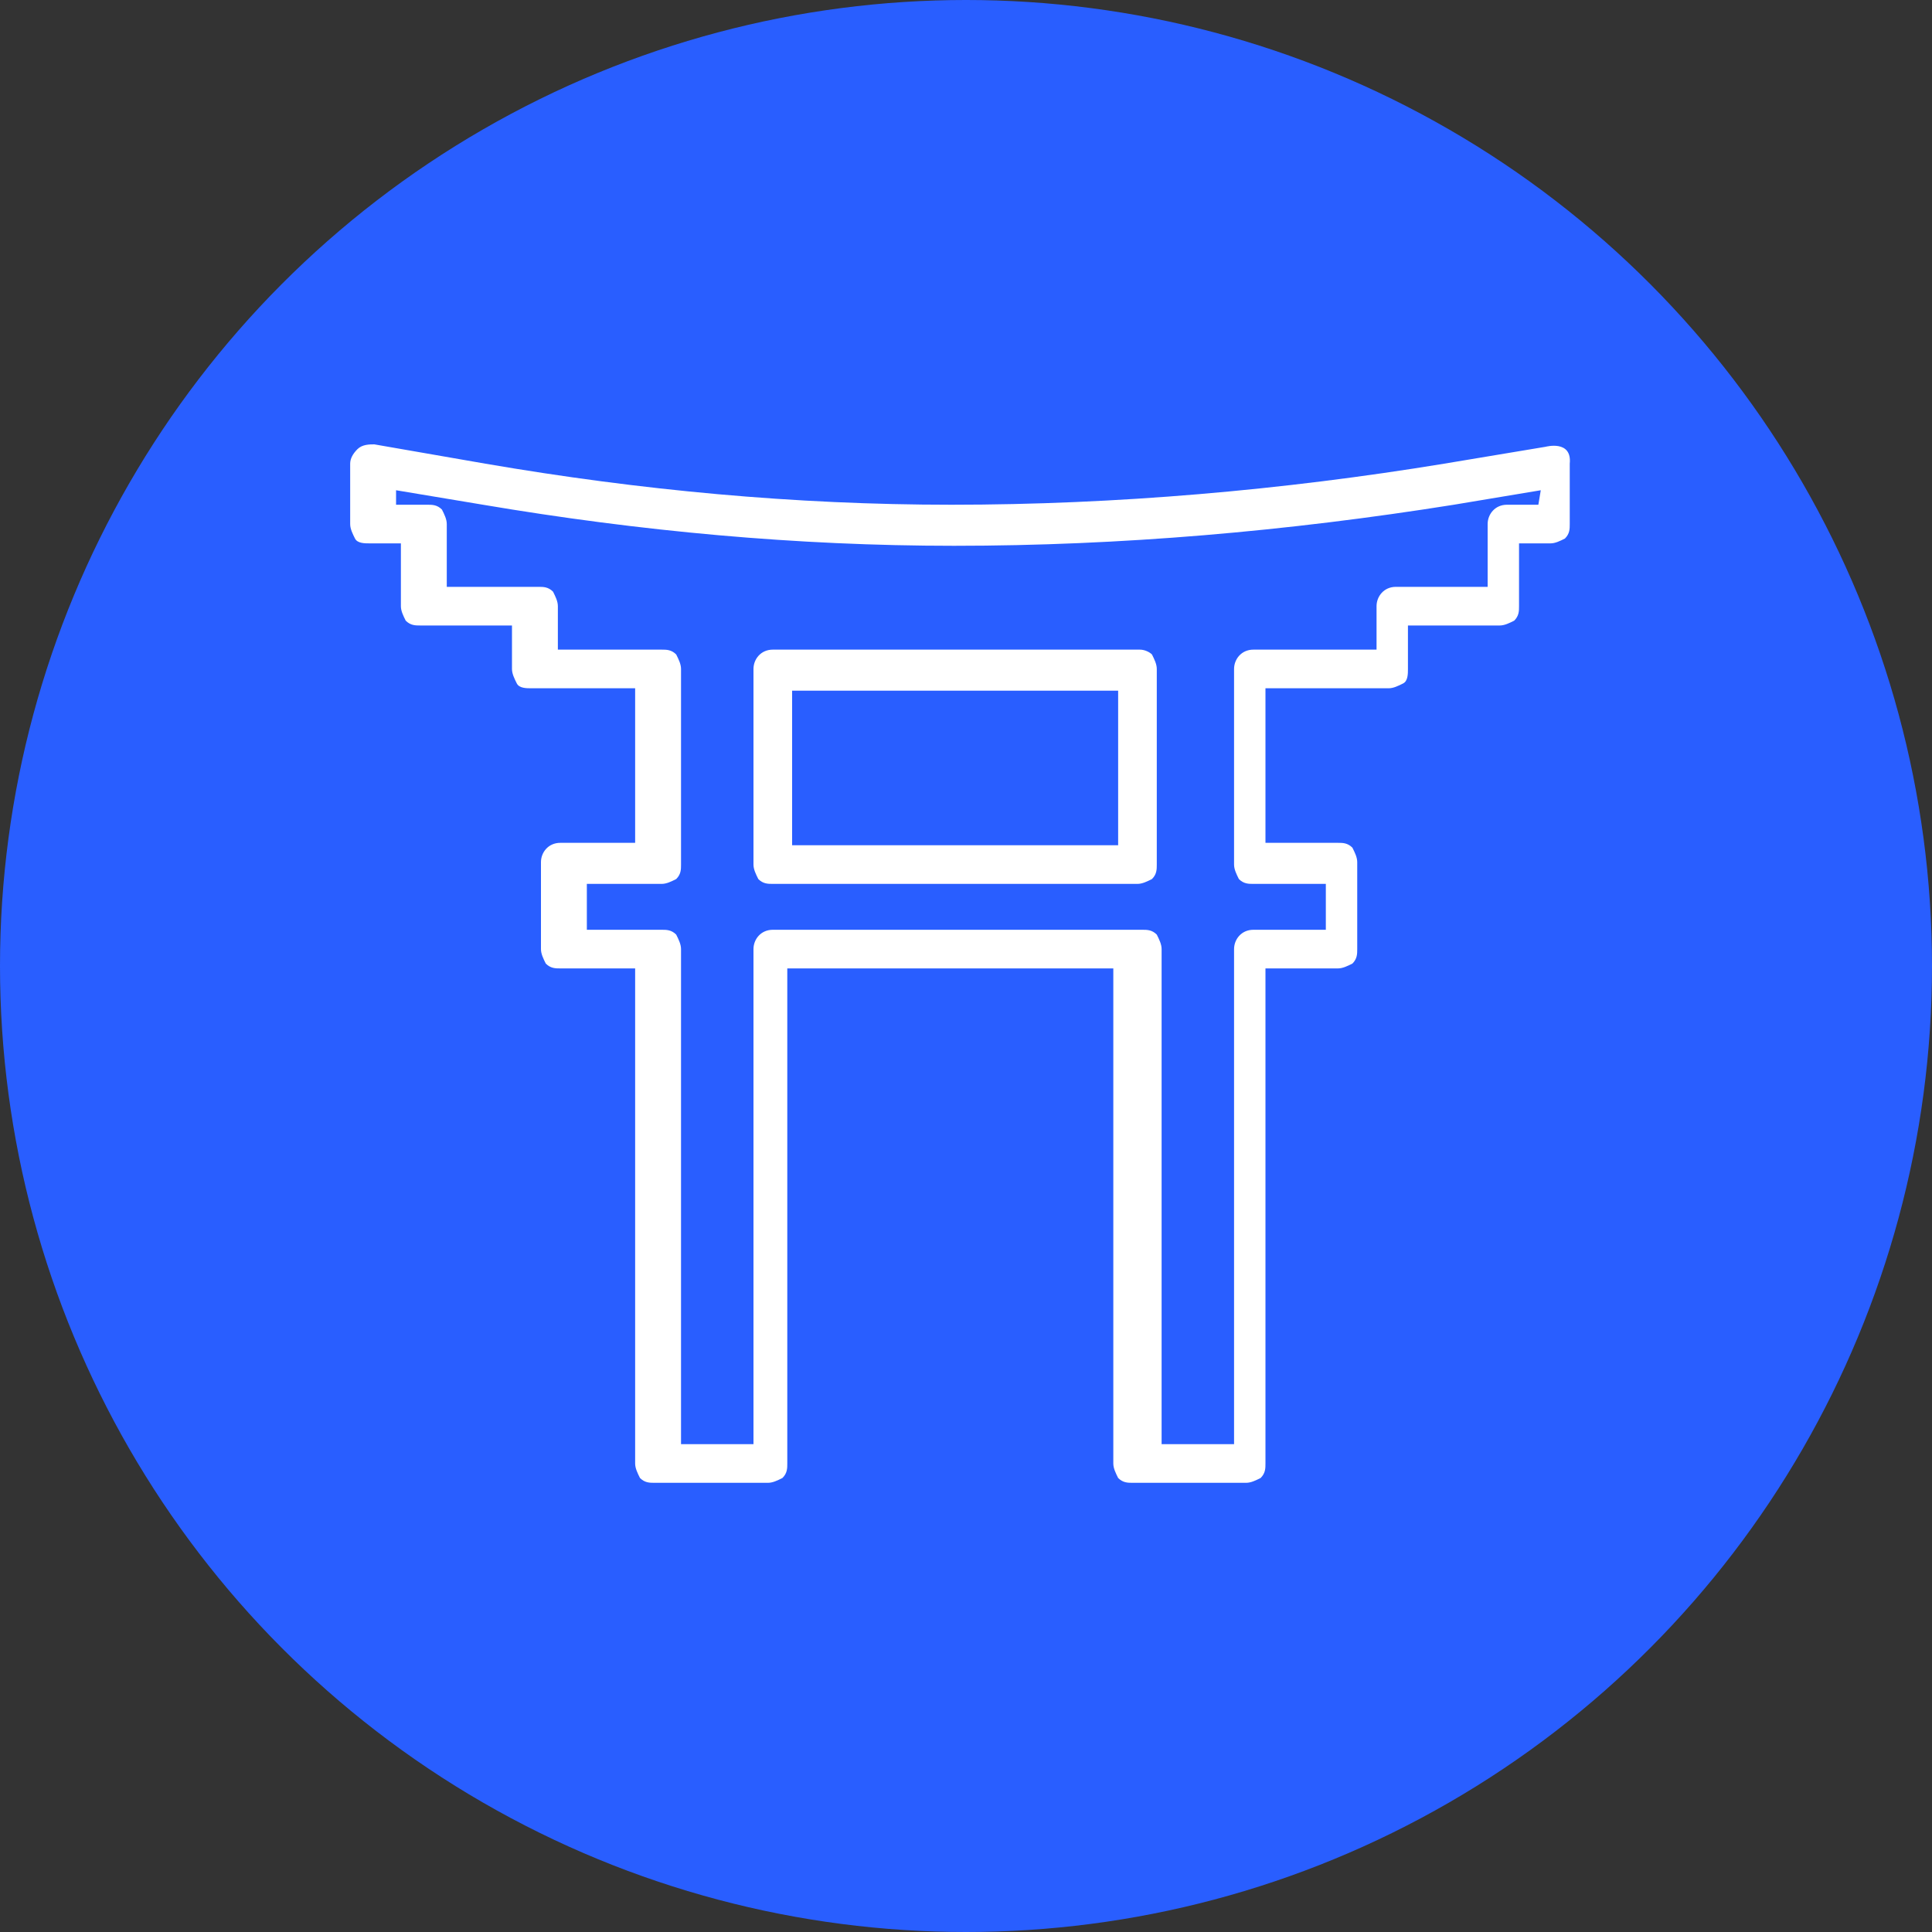
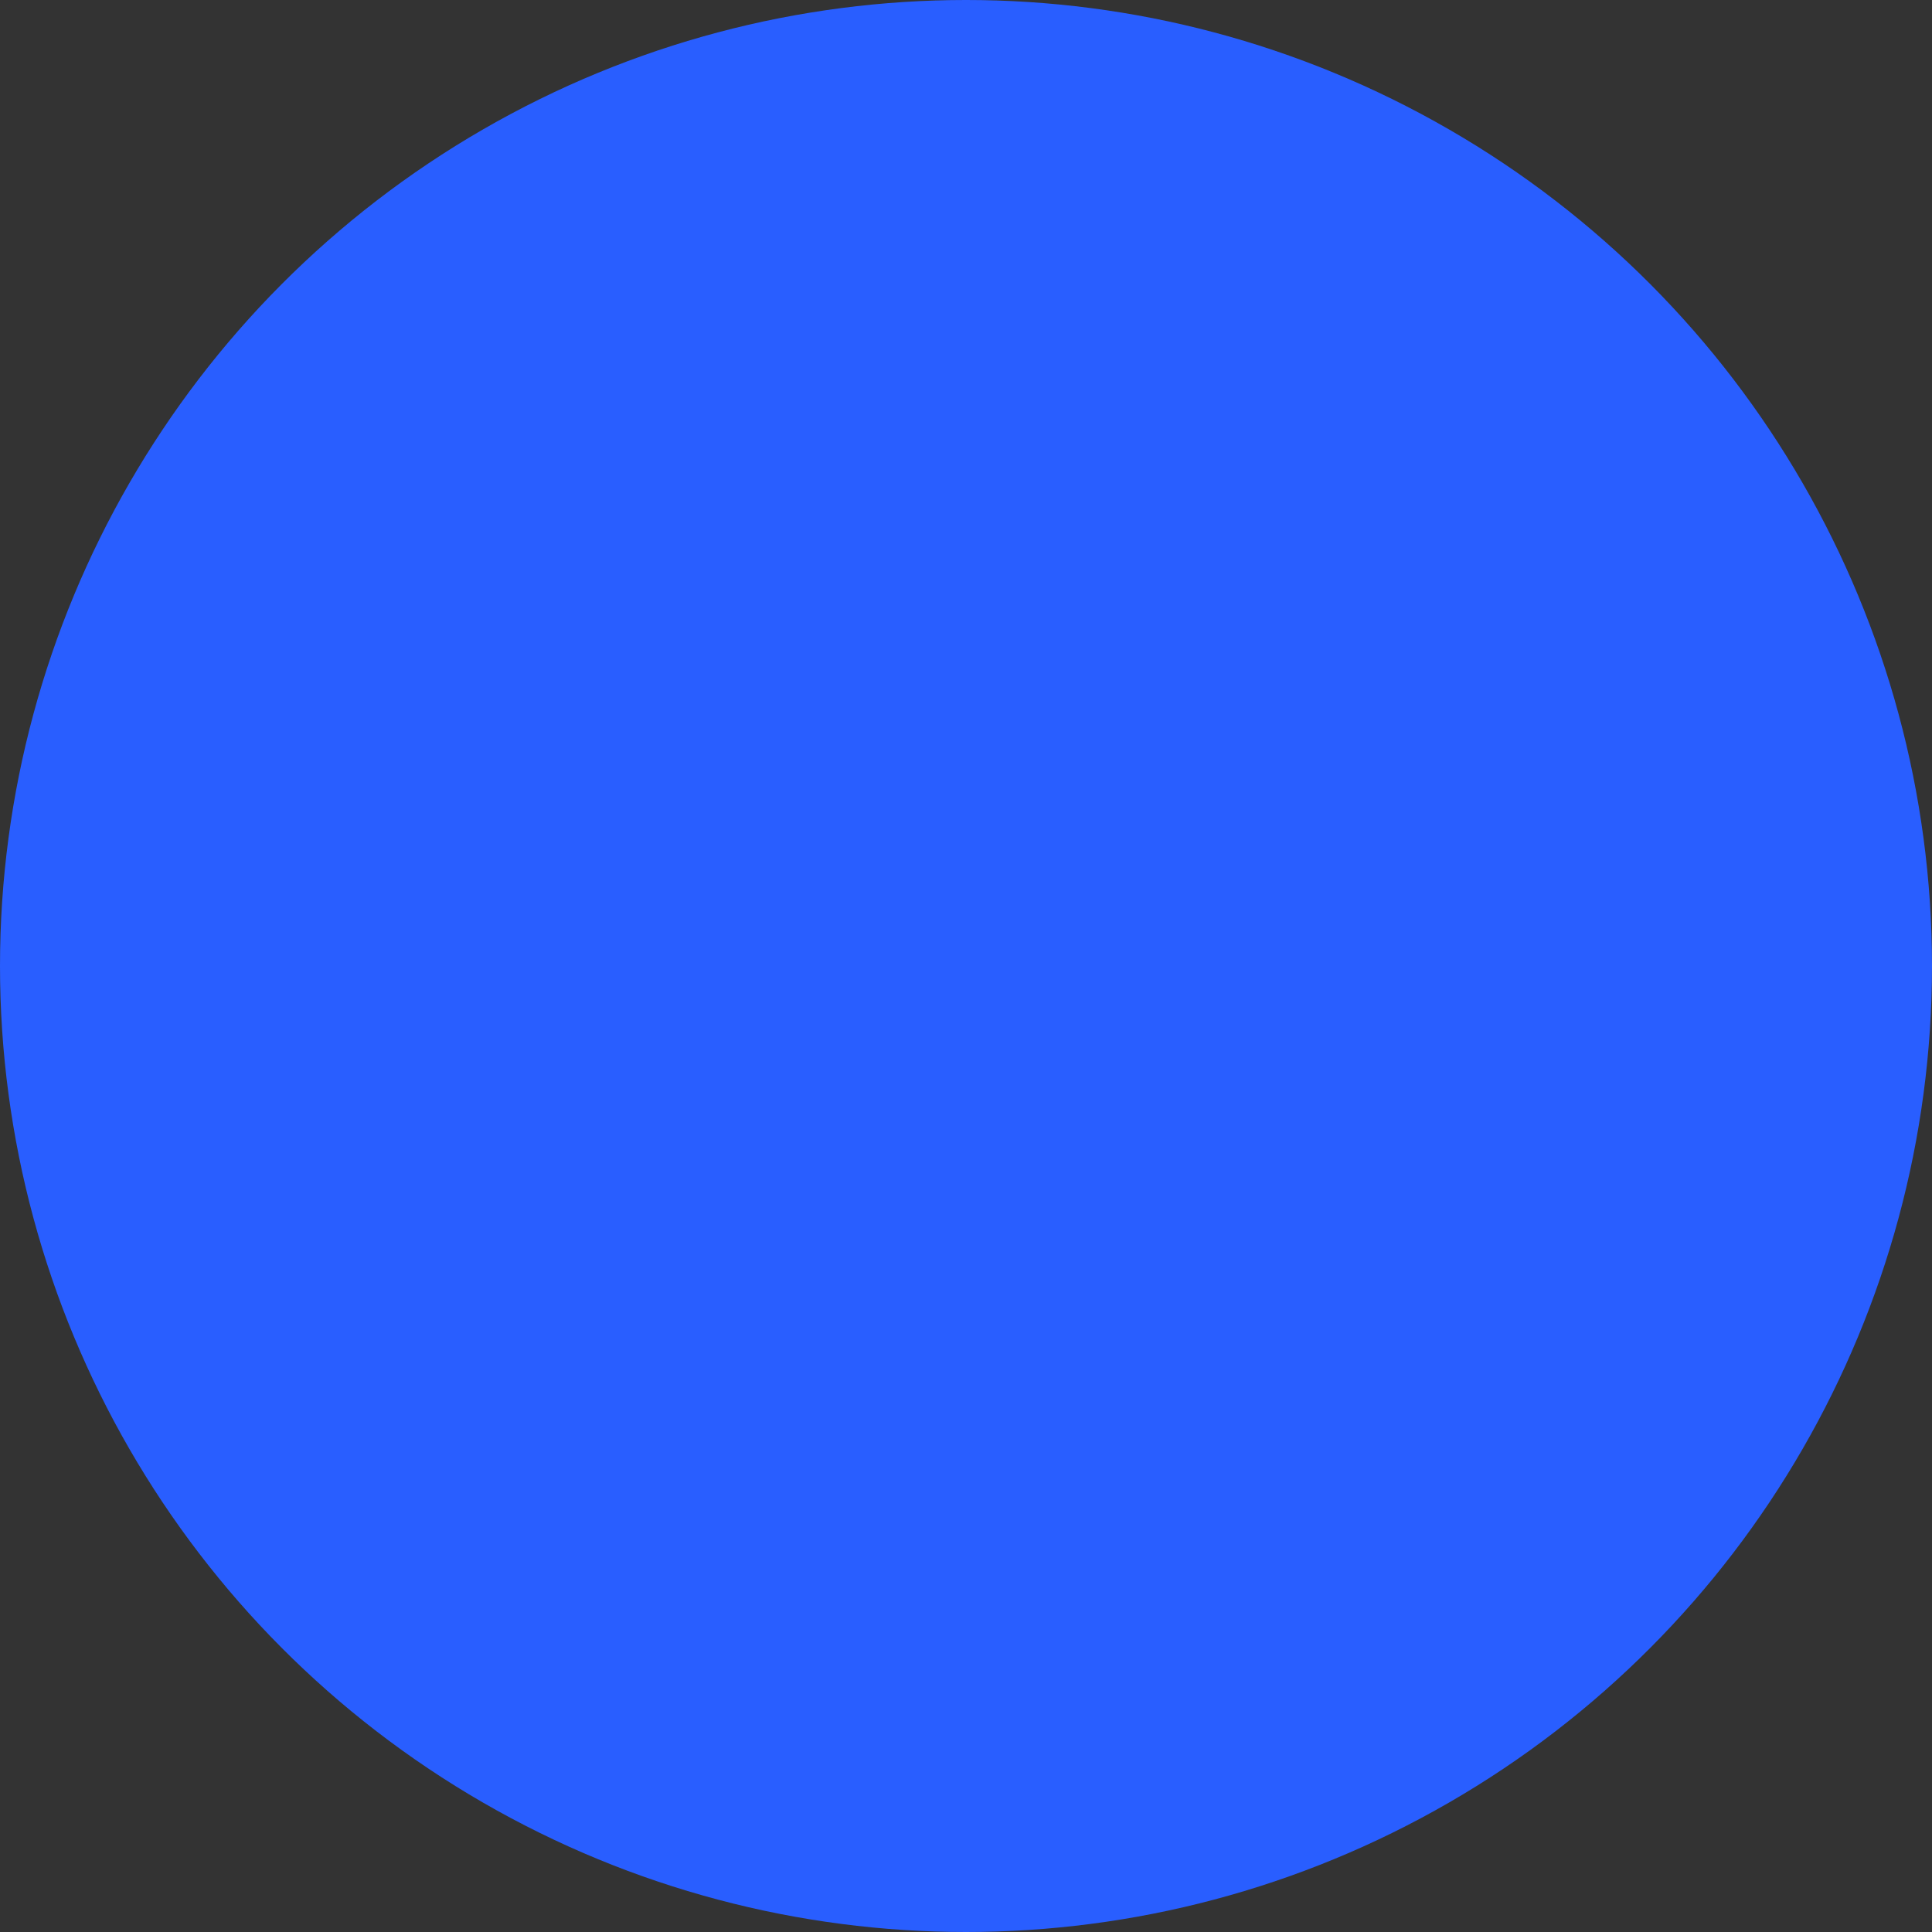
<svg xmlns="http://www.w3.org/2000/svg" version="1.1" id="Capa_1" x="0px" y="0px" viewBox="0 0 80 80" style="enable-background:new 0 0 80 80;" xml:space="preserve">
  <rect x="0" y="0" width="80" height="80" fill="#333333" stroke="none" />
  <style type="text/css">
	.st0{fill-rule:evenodd;clip-rule:evenodd;fill:#295EFF;}
	.st1{fill:#FFFFFF;}
</style>
  <g transform="translate(680, 1095)">
    <circle id="Oval" class="st0" cx="-640" cy="-1055" r="40" />
-     <path class="st1" d="M-632.8-1068.1H-648c-0.5,0-0.8,0.4-0.8,0.8v8.1c0,0.2,0.1,0.4,0.2,0.6c0.2,0.2,0.4,0.2,0.6,0.2h15.1   c0.2,0,0.4-0.1,0.6-0.2c0.2-0.2,0.2-0.4,0.2-0.6v-8.1c0-0.2-0.1-0.4-0.2-0.6C-632.4-1068-632.6-1068.1-632.8-1068.1L-632.8-1068.1z    M-633.7-1060h-13.5v-6.4h13.5V-1060z M-616-1076.5l-4.2,0.7l0,0c-6.7,1.1-13.6,1.7-20.4,1.7c-6.5,0-12.9-0.6-19.3-1.7l-4.6-0.8   c-0.2,0-0.5,0-0.7,0.2s-0.3,0.4-0.3,0.6v2.5c0,0.2,0.1,0.4,0.2,0.6s0.4,0.2,0.6,0.2h1.3v2.6c0,0.2,0.1,0.4,0.2,0.6   c0.2,0.2,0.4,0.2,0.6,0.2h3.8v1.8l0,0c0,0.2,0.1,0.4,0.2,0.6s0.4,0.2,0.6,0.2h4.3v6.4h-3.1c-0.5,0-0.8,0.4-0.8,0.8v3.6   c0,0.2,0.1,0.4,0.2,0.6c0.2,0.2,0.4,0.2,0.6,0.2h3.1v20.5c0,0.2,0.1,0.4,0.2,0.6c0.2,0.2,0.4,0.2,0.6,0.2h4.7   c0.2,0,0.4-0.1,0.6-0.2c0.2-0.2,0.2-0.4,0.2-0.6v-20.5h13.5v20.5c0,0.2,0.1,0.4,0.2,0.6c0.2,0.2,0.4,0.2,0.6,0.2h4.7   c0.2,0,0.4-0.1,0.6-0.2c0.2-0.2,0.2-0.4,0.2-0.6v-20.5h3c0.2,0,0.4-0.1,0.6-0.2c0.2-0.2,0.2-0.4,0.2-0.6v-3.6   c0-0.2-0.1-0.4-0.2-0.6c-0.2-0.2-0.4-0.2-0.6-0.2h-3v-6.4h5.1l0,0c0.2,0,0.4-0.1,0.6-0.2s0.2-0.4,0.2-0.6v-1.8h3.8   c0.2,0,0.4-0.1,0.6-0.2c0.2-0.2,0.2-0.4,0.2-0.6v-2.6h1.3c0.2,0,0.4-0.1,0.6-0.2c0.2-0.2,0.2-0.4,0.2-0.6c0,0,0-2.1,0-2.5   C-614.9-1076.8-616-1076.5-616-1076.5z M-616.3-1074.1h-1.3c-0.5,0-0.8,0.4-0.8,0.8v2.6h-3.8c-0.5,0-0.8,0.4-0.8,0.8v1.8h-5.1   c-0.5,0-0.8,0.4-0.8,0.8v8.1c0,0.2,0.1,0.4,0.2,0.6c0.2,0.2,0.4,0.2,0.6,0.2h3v1.9h-3c-0.5,0-0.8,0.4-0.8,0.8v20.5h-3v-20.5   c0-0.2-0.1-0.4-0.2-0.6c-0.2-0.2-0.4-0.2-0.6-0.2H-648c-0.5,0-0.8,0.4-0.8,0.8v20.5h-3v-20.5c0-0.2-0.1-0.4-0.2-0.6   c-0.2-0.2-0.4-0.2-0.6-0.2h-3.1v-1.9h3.1c0.2,0,0.4-0.1,0.6-0.2c0.2-0.2,0.2-0.4,0.2-0.6v-8.1c0-0.2-0.1-0.4-0.2-0.6   c-0.2-0.2-0.4-0.2-0.6-0.2h-4.3v-1.8c0-0.2-0.1-0.4-0.2-0.6c-0.2-0.2-0.4-0.2-0.6-0.2h-3.8v-2.6c0-0.2-0.1-0.4-0.2-0.6   c-0.2-0.2-0.4-0.2-0.6-0.2h-1.3v-0.6l3.6,0.6c6.5,1.1,13,1.7,19.5,1.7c6.9,0,13.8-0.6,20.7-1.7l3.6-0.6L-616.3-1074.1z" />
  </g>
</svg>